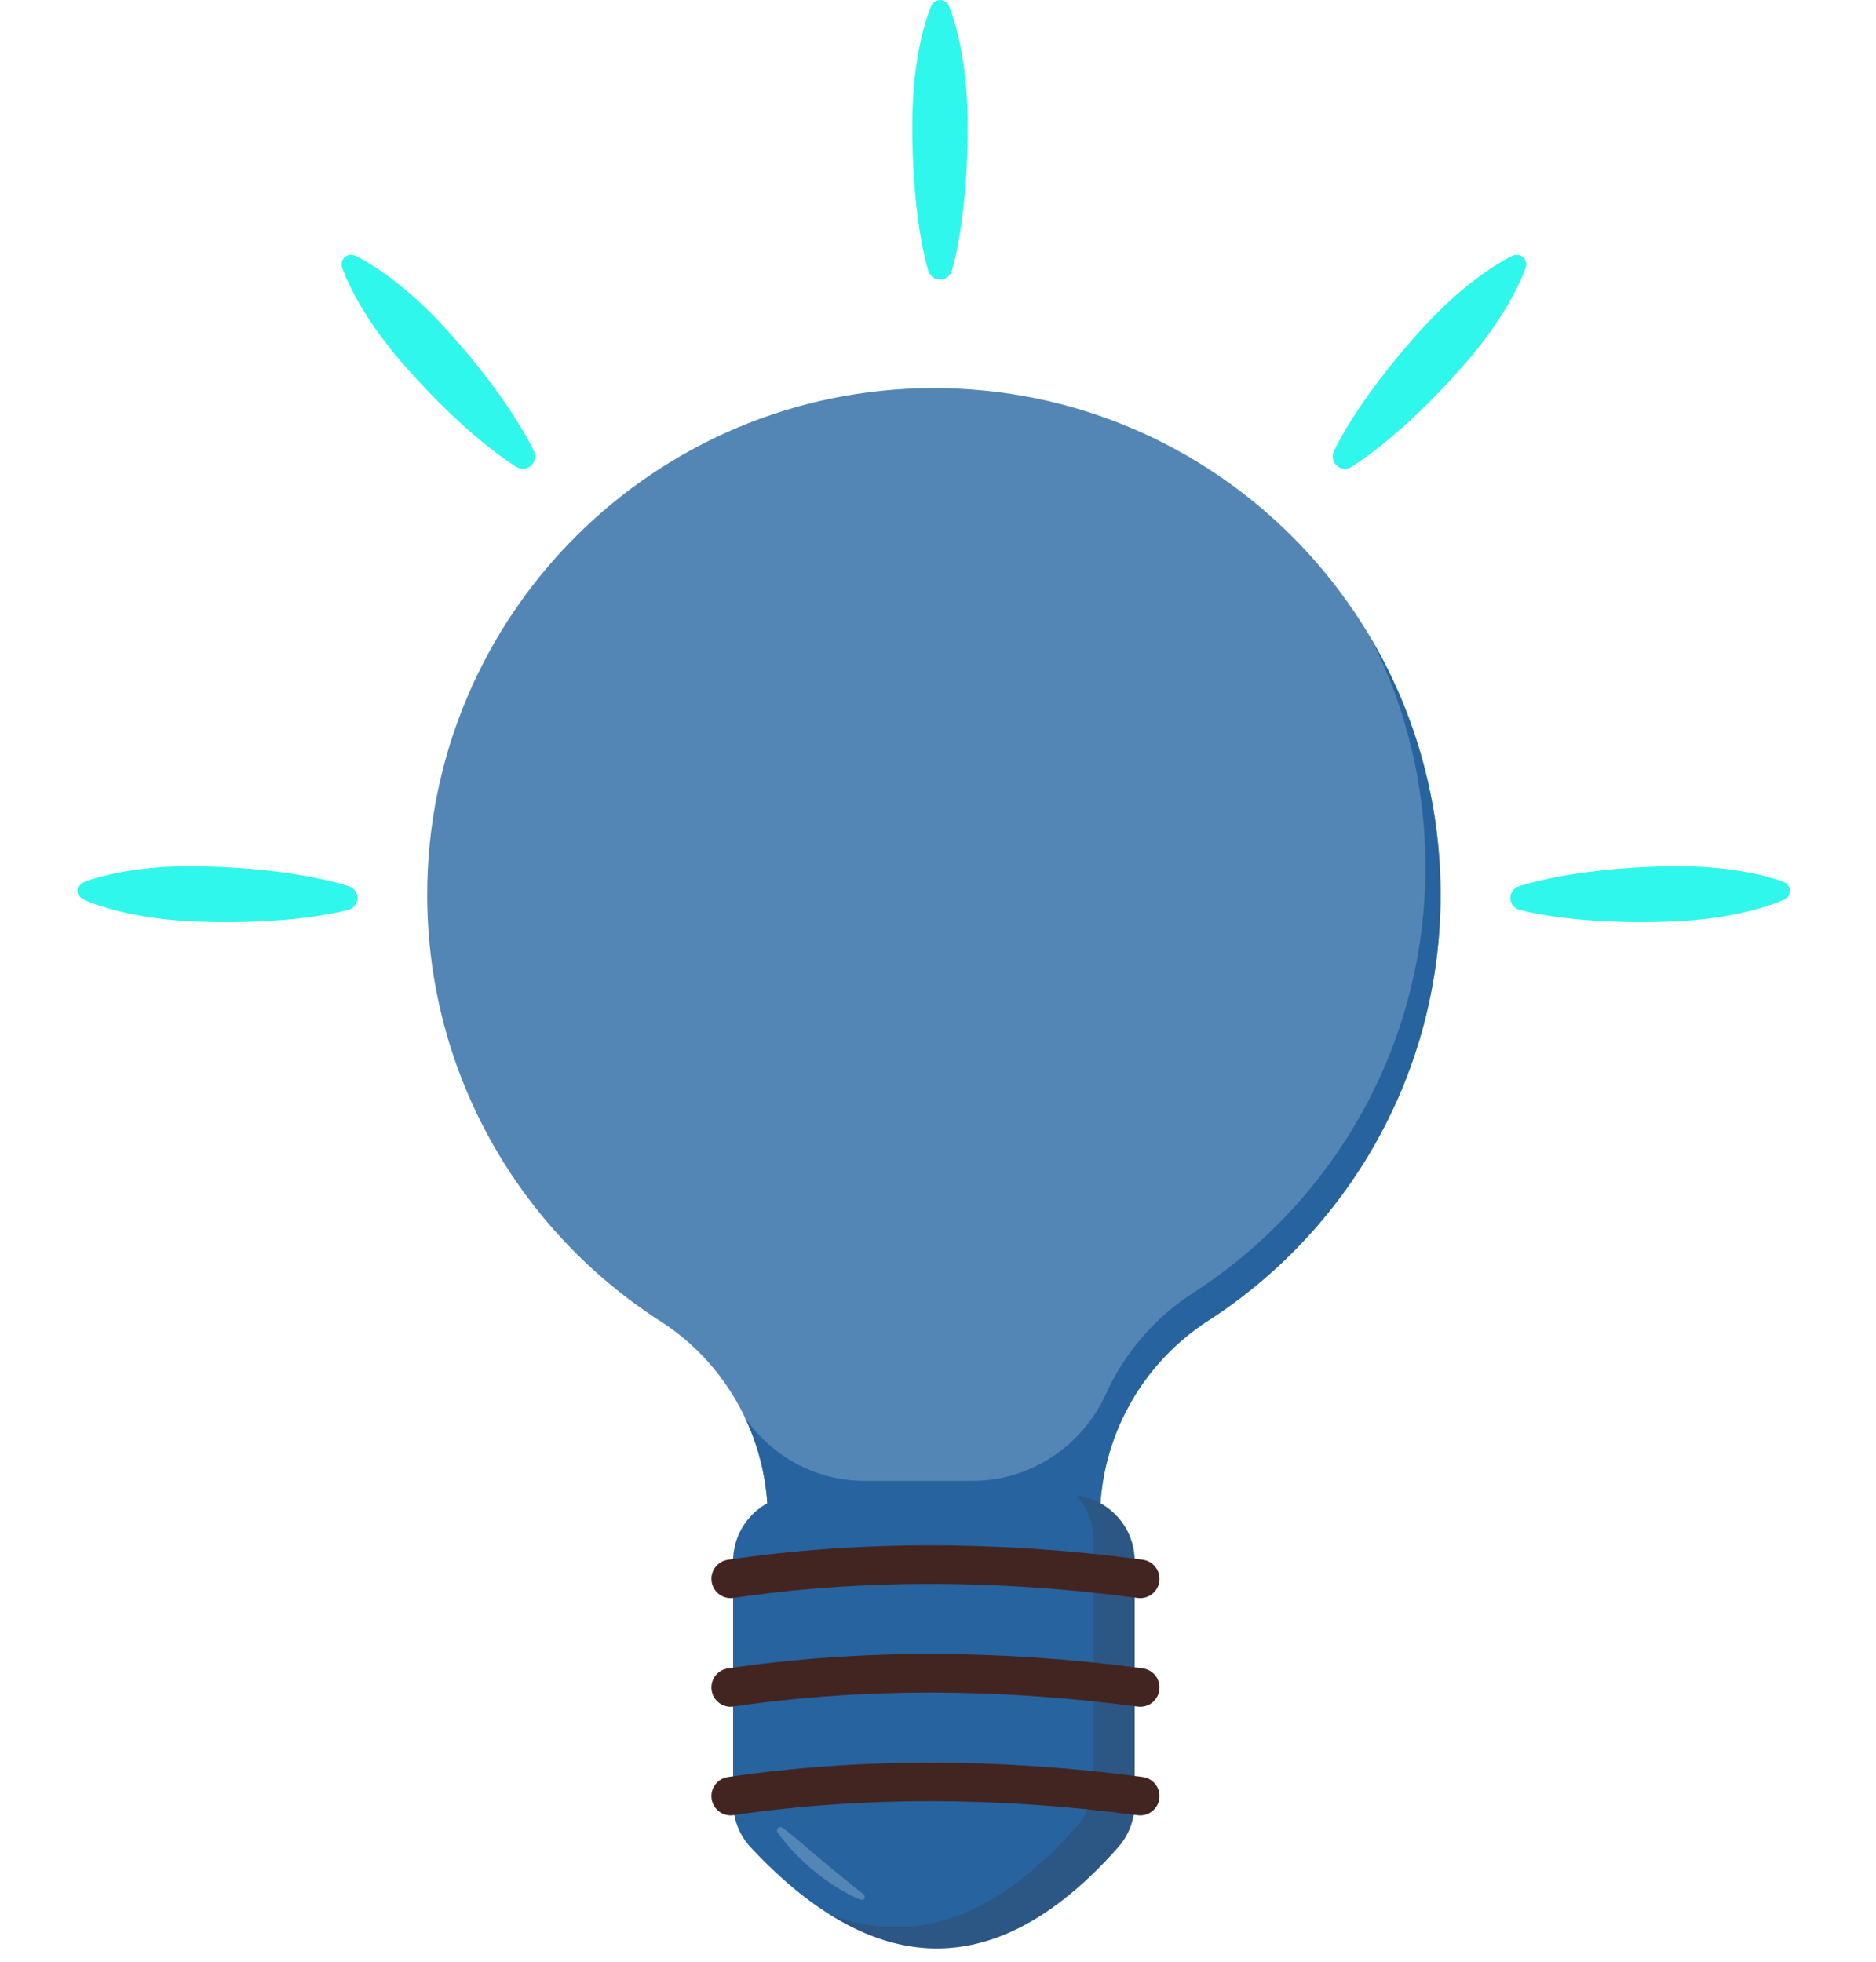
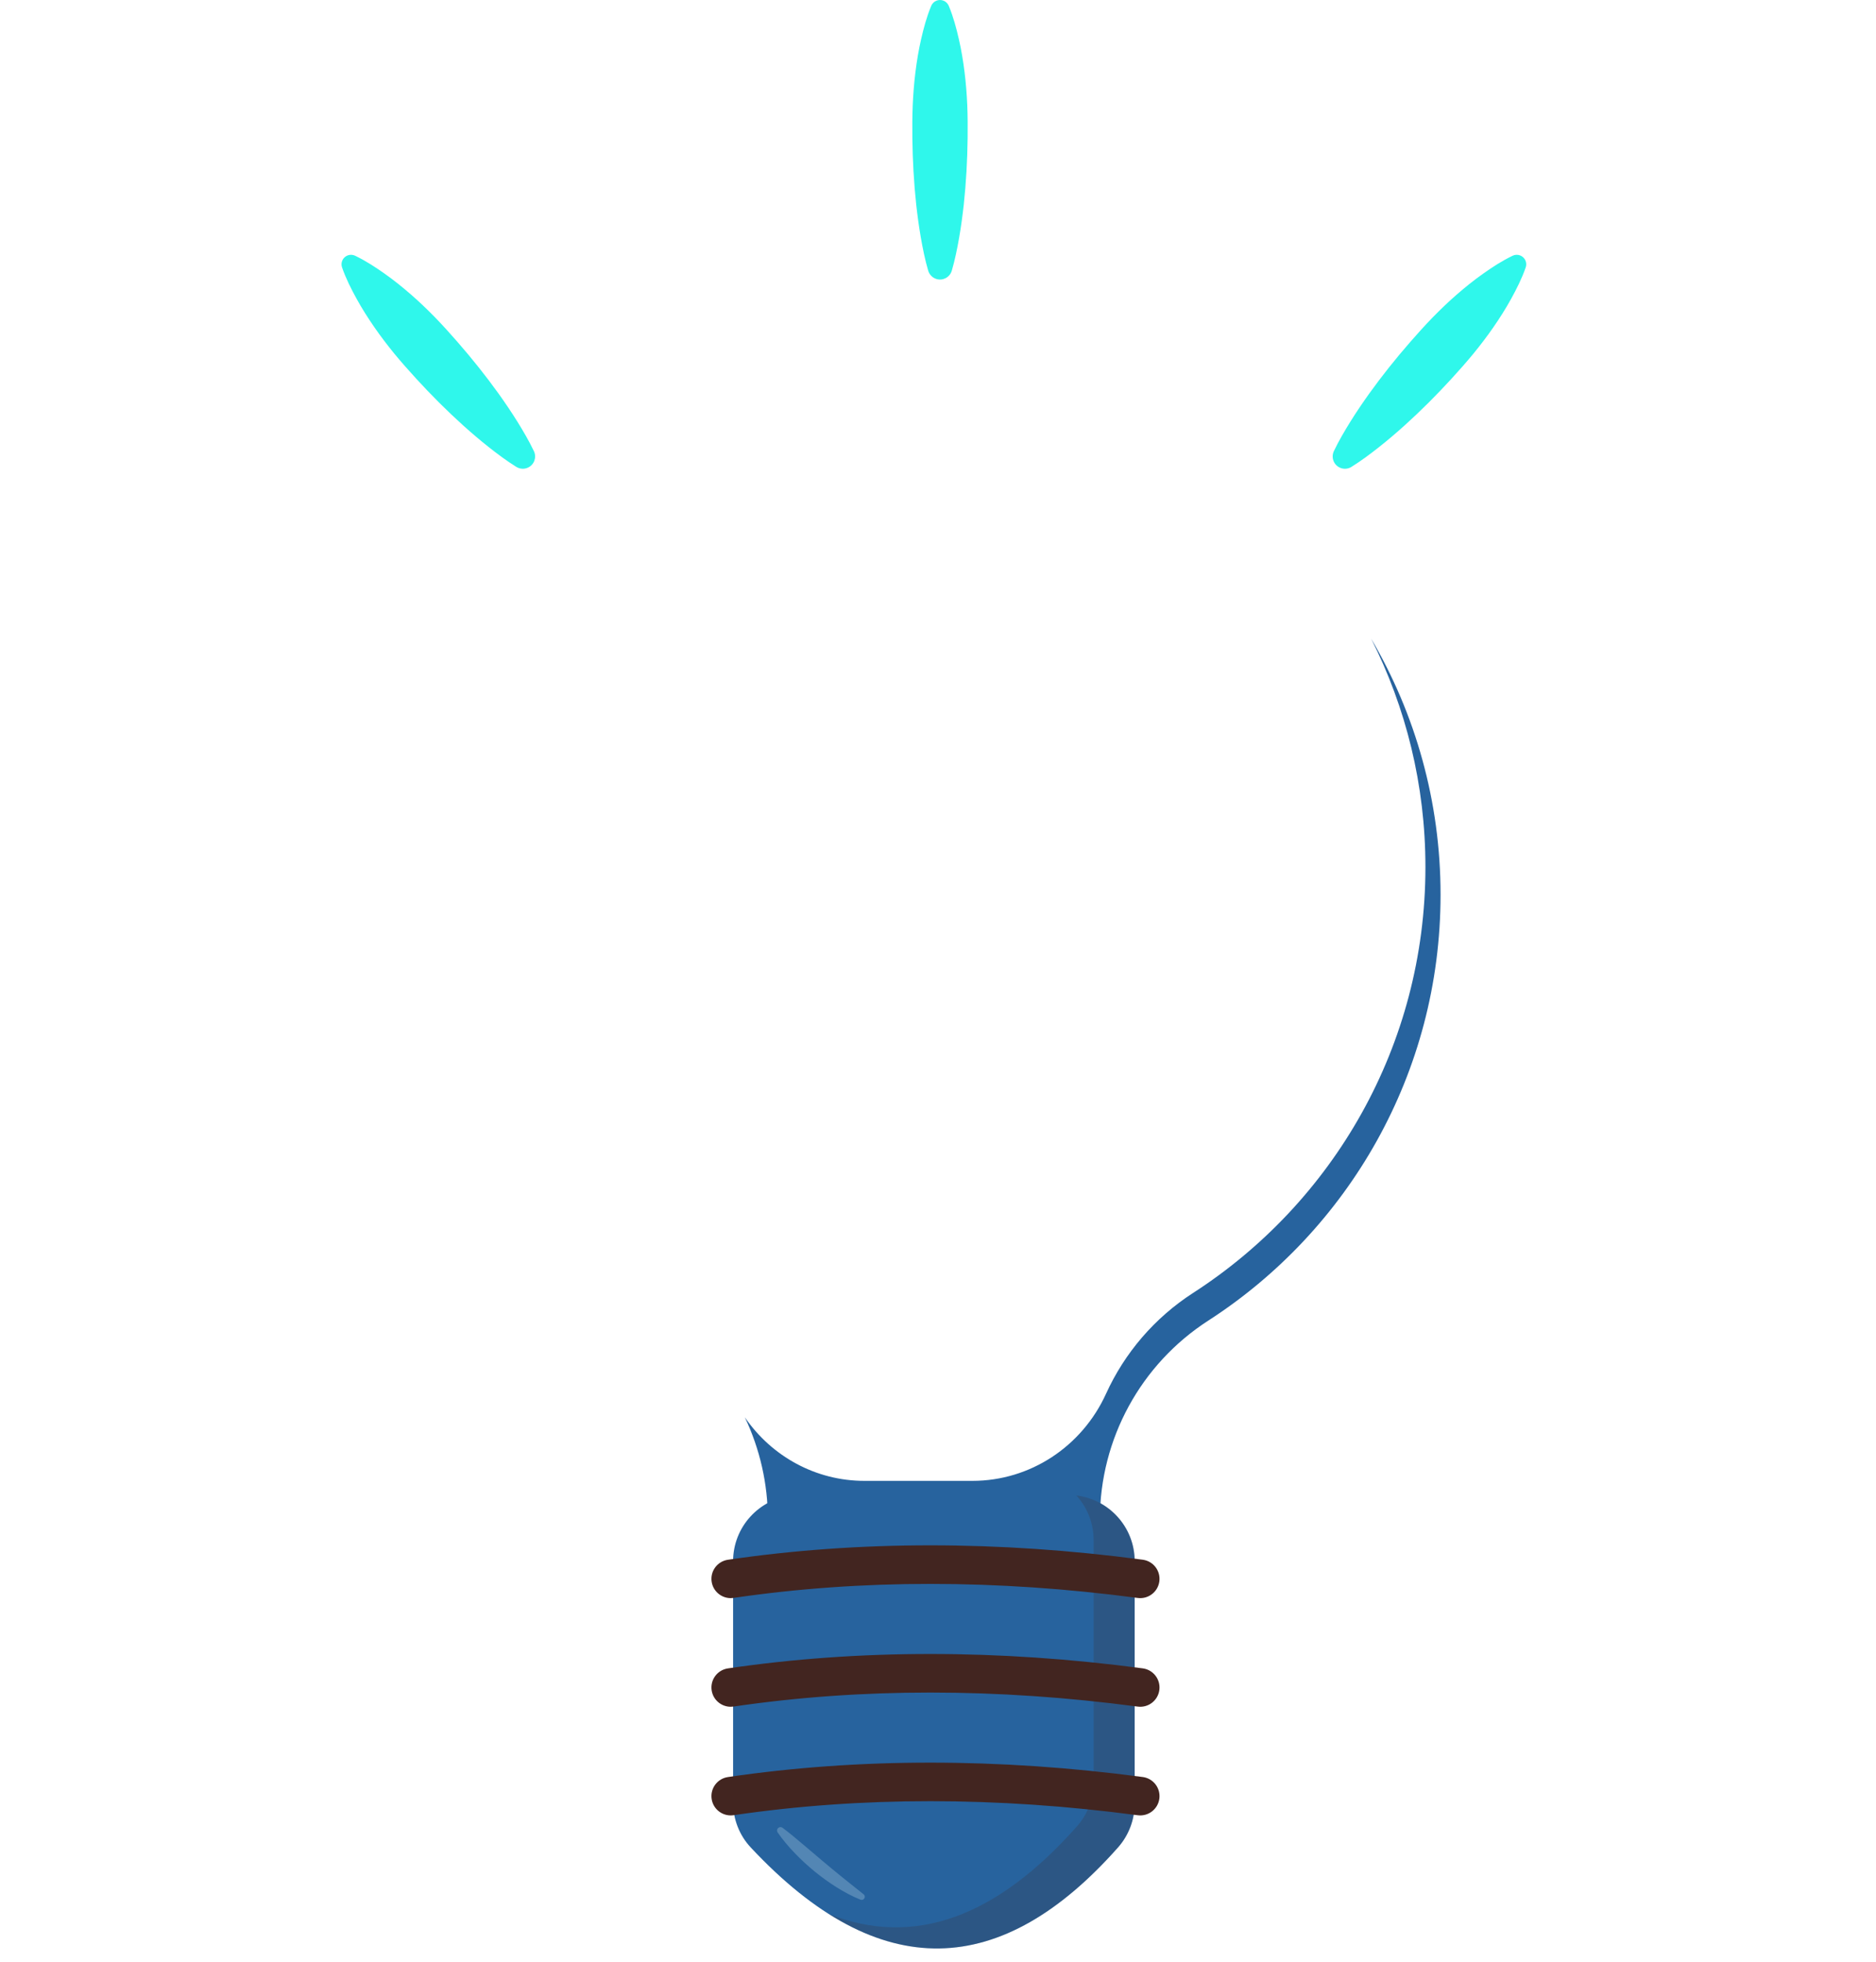
<svg xmlns="http://www.w3.org/2000/svg" width="152" height="159" viewBox="0 0 152 159" fill="none">
  <g clip-path="url(#clip0_15_178)">
-     <path d="M116.719 72.502C116.719 49.829 98.339 31.449 75.666 31.449C53.009 31.449 34.609 49.852 34.613 72.51C34.616 87.022 42.149 99.772 53.517 107.07C58.969 110.57 62.215 116.651 62.215 123.13V126.127H89.116V123.129C89.116 116.616 92.423 110.549 97.896 107.018C109.221 99.71 116.719 86.982 116.719 72.501L116.719 72.502Z" fill="#5386B4" />
    <path d="M111.097 51.758C113.908 57.317 115.493 63.601 115.493 70.257C115.493 84.737 107.996 97.465 96.671 104.773C93.536 106.796 91.112 109.651 89.614 112.945C87.673 117.212 83.478 120.003 78.79 120.003H70.033C66.102 120.003 62.521 118.022 60.349 114.851C61.561 117.4 62.216 120.224 62.216 123.13V126.127H89.117V123.129C89.117 116.616 92.424 110.549 97.897 107.018C109.221 99.71 116.719 86.982 116.719 72.502C116.719 64.934 114.669 57.846 111.097 51.758V51.758Z" fill="#27639E" />
    <path d="M76.873 0.475C77.243 1.369 77.481 2.264 77.687 3.158C77.893 4.052 78.04 4.946 78.151 5.84C78.263 6.734 78.332 7.629 78.371 8.523C78.408 9.417 78.409 10.311 78.4 11.205C78.378 12.994 78.28 14.782 78.089 16.571C77.989 17.465 77.87 18.359 77.714 19.253C77.557 20.147 77.379 21.041 77.117 21.936C76.963 22.463 76.41 22.766 75.882 22.612C75.546 22.513 75.3 22.247 75.206 21.936C74.944 21.041 74.767 20.147 74.609 19.253C74.453 18.359 74.334 17.465 74.234 16.571C74.043 14.782 73.945 12.994 73.923 11.205C73.914 10.311 73.915 9.417 73.952 8.523C73.992 7.629 74.061 6.734 74.172 5.84C74.284 4.946 74.43 4.052 74.636 3.158C74.842 2.264 75.08 1.369 75.451 0.475C75.614 0.082 76.064 -0.104 76.457 0.059C76.652 0.14 76.797 0.294 76.873 0.475H76.873Z" fill="#2FF7EB" />
    <path d="M123.618 21.672C123.299 22.586 122.88 23.411 122.438 24.215C121.995 25.018 121.509 25.783 120.996 26.524C120.483 27.265 119.939 27.977 119.372 28.67C118.804 29.362 118.209 30.029 117.606 30.69C116.398 32.009 115.133 33.277 113.798 34.482C113.128 35.083 112.443 35.67 111.731 36.232C111.018 36.794 110.29 37.343 109.498 37.835C109.032 38.125 108.417 37.982 108.127 37.515C107.942 37.218 107.936 36.856 108.073 36.561C108.474 35.72 108.938 34.935 109.416 34.163C109.896 33.392 110.403 32.646 110.925 31.913C111.974 30.452 113.092 29.054 114.268 27.706C114.857 27.033 115.454 26.367 116.077 25.725C116.703 25.085 117.35 24.464 118.029 23.872C118.708 23.28 119.414 22.711 120.163 22.181C120.912 21.652 121.685 21.143 122.558 20.724C122.941 20.54 123.401 20.701 123.585 21.084C123.677 21.275 123.683 21.486 123.618 21.672Z" fill="#2FF7EB" />
-     <path d="M144.56 72.899C143.677 73.294 142.789 73.556 141.901 73.787C141.013 74.017 140.123 74.188 139.232 74.323C138.341 74.459 137.449 74.553 136.557 74.617C135.664 74.678 134.77 74.704 133.876 74.719C132.087 74.746 130.297 74.697 128.504 74.554C127.608 74.479 126.71 74.385 125.812 74.253C124.914 74.12 124.015 73.967 123.114 73.73C122.582 73.59 122.265 73.045 122.405 72.513C122.494 72.175 122.753 71.921 123.062 71.819C123.949 71.533 124.838 71.331 125.727 71.149C126.617 70.969 127.508 70.825 128.399 70.701C130.181 70.461 131.966 70.314 133.753 70.243C134.647 70.21 135.541 70.187 136.436 70.199C137.331 70.214 138.226 70.259 139.123 70.346C140.02 70.433 140.918 70.555 141.817 70.737C142.717 70.918 143.617 71.131 144.521 71.477C144.918 71.629 145.117 72.075 144.965 72.472C144.889 72.669 144.739 72.819 144.56 72.899H144.56Z" fill="#2FF7EB" />
    <path d="M28.774 20.724C29.647 21.144 30.42 21.652 31.169 22.181C31.919 22.711 32.624 23.28 33.303 23.872C33.982 24.464 34.63 25.085 35.255 25.725C35.879 26.367 36.475 27.033 37.064 27.706C38.24 29.054 39.359 30.453 40.408 31.913C40.929 32.646 41.437 33.392 41.916 34.163C42.395 34.935 42.858 35.72 43.259 36.561C43.496 37.057 43.285 37.652 42.788 37.888C42.473 38.039 42.112 38.005 41.834 37.835C41.043 37.343 40.315 36.794 39.601 36.233C38.889 35.67 38.204 35.083 37.534 34.482C36.2 33.277 34.935 32.009 33.727 30.69C33.124 30.029 32.529 29.362 31.96 28.671C31.394 27.978 30.849 27.265 30.337 26.524C29.824 25.783 29.337 25.019 28.895 24.215C28.452 23.411 28.034 22.586 27.714 21.672C27.574 21.271 27.785 20.832 28.187 20.691C28.387 20.621 28.598 20.64 28.775 20.724L28.774 20.724Z" fill="#2FF7EB" />
-     <path d="M6.811 71.477C7.715 71.131 8.616 70.918 9.515 70.737C10.414 70.555 11.312 70.433 12.209 70.346C13.106 70.259 14.002 70.214 14.897 70.199C15.792 70.187 16.686 70.21 17.579 70.243C19.366 70.314 21.151 70.461 22.934 70.701C23.825 70.825 24.715 70.969 25.605 71.149C26.495 71.331 27.384 71.533 28.27 71.819C28.794 71.988 29.081 72.549 28.912 73.073C28.805 73.406 28.532 73.645 28.218 73.73C27.317 73.967 26.418 74.12 25.52 74.253C24.622 74.385 23.725 74.479 22.828 74.554C21.036 74.697 19.245 74.746 17.457 74.719C16.563 74.704 15.669 74.678 14.776 74.617C13.883 74.553 12.992 74.459 12.101 74.323C11.21 74.188 10.32 74.017 9.432 73.787C8.543 73.556 7.656 73.294 6.772 72.899C6.384 72.726 6.21 72.27 6.384 71.882C6.47 71.689 6.628 71.548 6.811 71.477V71.477Z" fill="#2FF7EB" />
    <path d="M87.086 121.17C79.473 120.406 71.86 120.406 64.247 121.17C61.497 121.445 59.398 123.749 59.398 126.512V146.063C59.398 147.413 59.901 148.719 60.823 149.705C71.296 160.919 81.189 160.328 90.588 149.706C91.456 148.725 91.935 147.458 91.935 146.148V126.512C91.935 123.749 89.835 121.445 87.085 121.17H87.086Z" fill="#27639E" />
    <path d="M63.407 148.116C63.983 148.55 64.526 149.007 65.067 149.465L66.682 150.834C67.219 151.289 67.763 151.735 68.311 152.179L69.972 153.506C70.082 153.594 70.1 153.755 70.012 153.865C69.94 153.955 69.819 153.983 69.718 153.942C69.037 153.669 68.393 153.319 67.775 152.932C67.156 152.544 66.566 152.114 66.001 151.653C65.436 151.194 64.903 150.697 64.399 150.174C63.896 149.65 63.424 149.097 63.009 148.496C62.922 148.37 62.954 148.196 63.08 148.109C63.181 148.039 63.312 148.045 63.405 148.115L63.407 148.116Z" fill="#5386B4" />
    <g opacity="0.2">
      <path d="M87.205 121.184C88.08 122.141 88.609 123.413 88.609 124.8V144.436C88.609 145.746 88.13 147.013 87.262 147.994C80.801 155.296 74.107 157.858 67.15 155.102C75.305 160.262 83.103 158.165 90.588 149.706C91.456 148.725 91.935 147.459 91.935 146.148V126.512C91.935 123.789 89.896 121.514 87.205 121.184L87.205 121.184Z" fill="#422520" />
    </g>
    <path d="M59.204 129.505C58.441 129.505 57.774 128.946 57.66 128.169C57.534 127.316 58.124 126.522 58.978 126.396C69.57 124.839 80.878 124.838 92.591 126.393C93.446 126.507 94.047 127.293 93.934 128.148C93.82 129.003 93.036 129.606 92.179 129.491C80.755 127.974 69.737 127.973 59.433 129.488C59.356 129.499 59.279 129.505 59.204 129.505Z" fill="#422520" />
    <path d="M59.204 138.309C58.441 138.309 57.774 137.75 57.66 136.974C57.534 136.12 58.124 135.326 58.978 135.2C69.57 133.643 80.878 133.642 92.591 135.197C93.446 135.311 94.047 136.097 93.934 136.952C93.82 137.808 93.036 138.41 92.179 138.295C80.755 136.778 69.737 136.777 59.433 138.292C59.356 138.303 59.279 138.309 59.204 138.309Z" fill="#422520" />
    <path d="M59.204 147.113C58.441 147.113 57.774 146.555 57.66 145.778C57.534 144.924 58.124 144.13 58.978 144.005C69.57 142.447 80.878 142.446 92.591 144.002C93.446 144.115 94.047 144.901 93.934 145.756C93.82 146.612 93.036 147.214 92.179 147.099C80.755 145.582 69.737 145.581 59.433 147.096C59.356 147.108 59.279 147.113 59.204 147.113Z" fill="#422520" />
  </g>
  <defs>
    <clipPath id="clip0_15_178">
      <rect width="138.7" height="158.598" fill="white" transform="translate(6.316)" />
    </clipPath>
  </defs>
</svg>